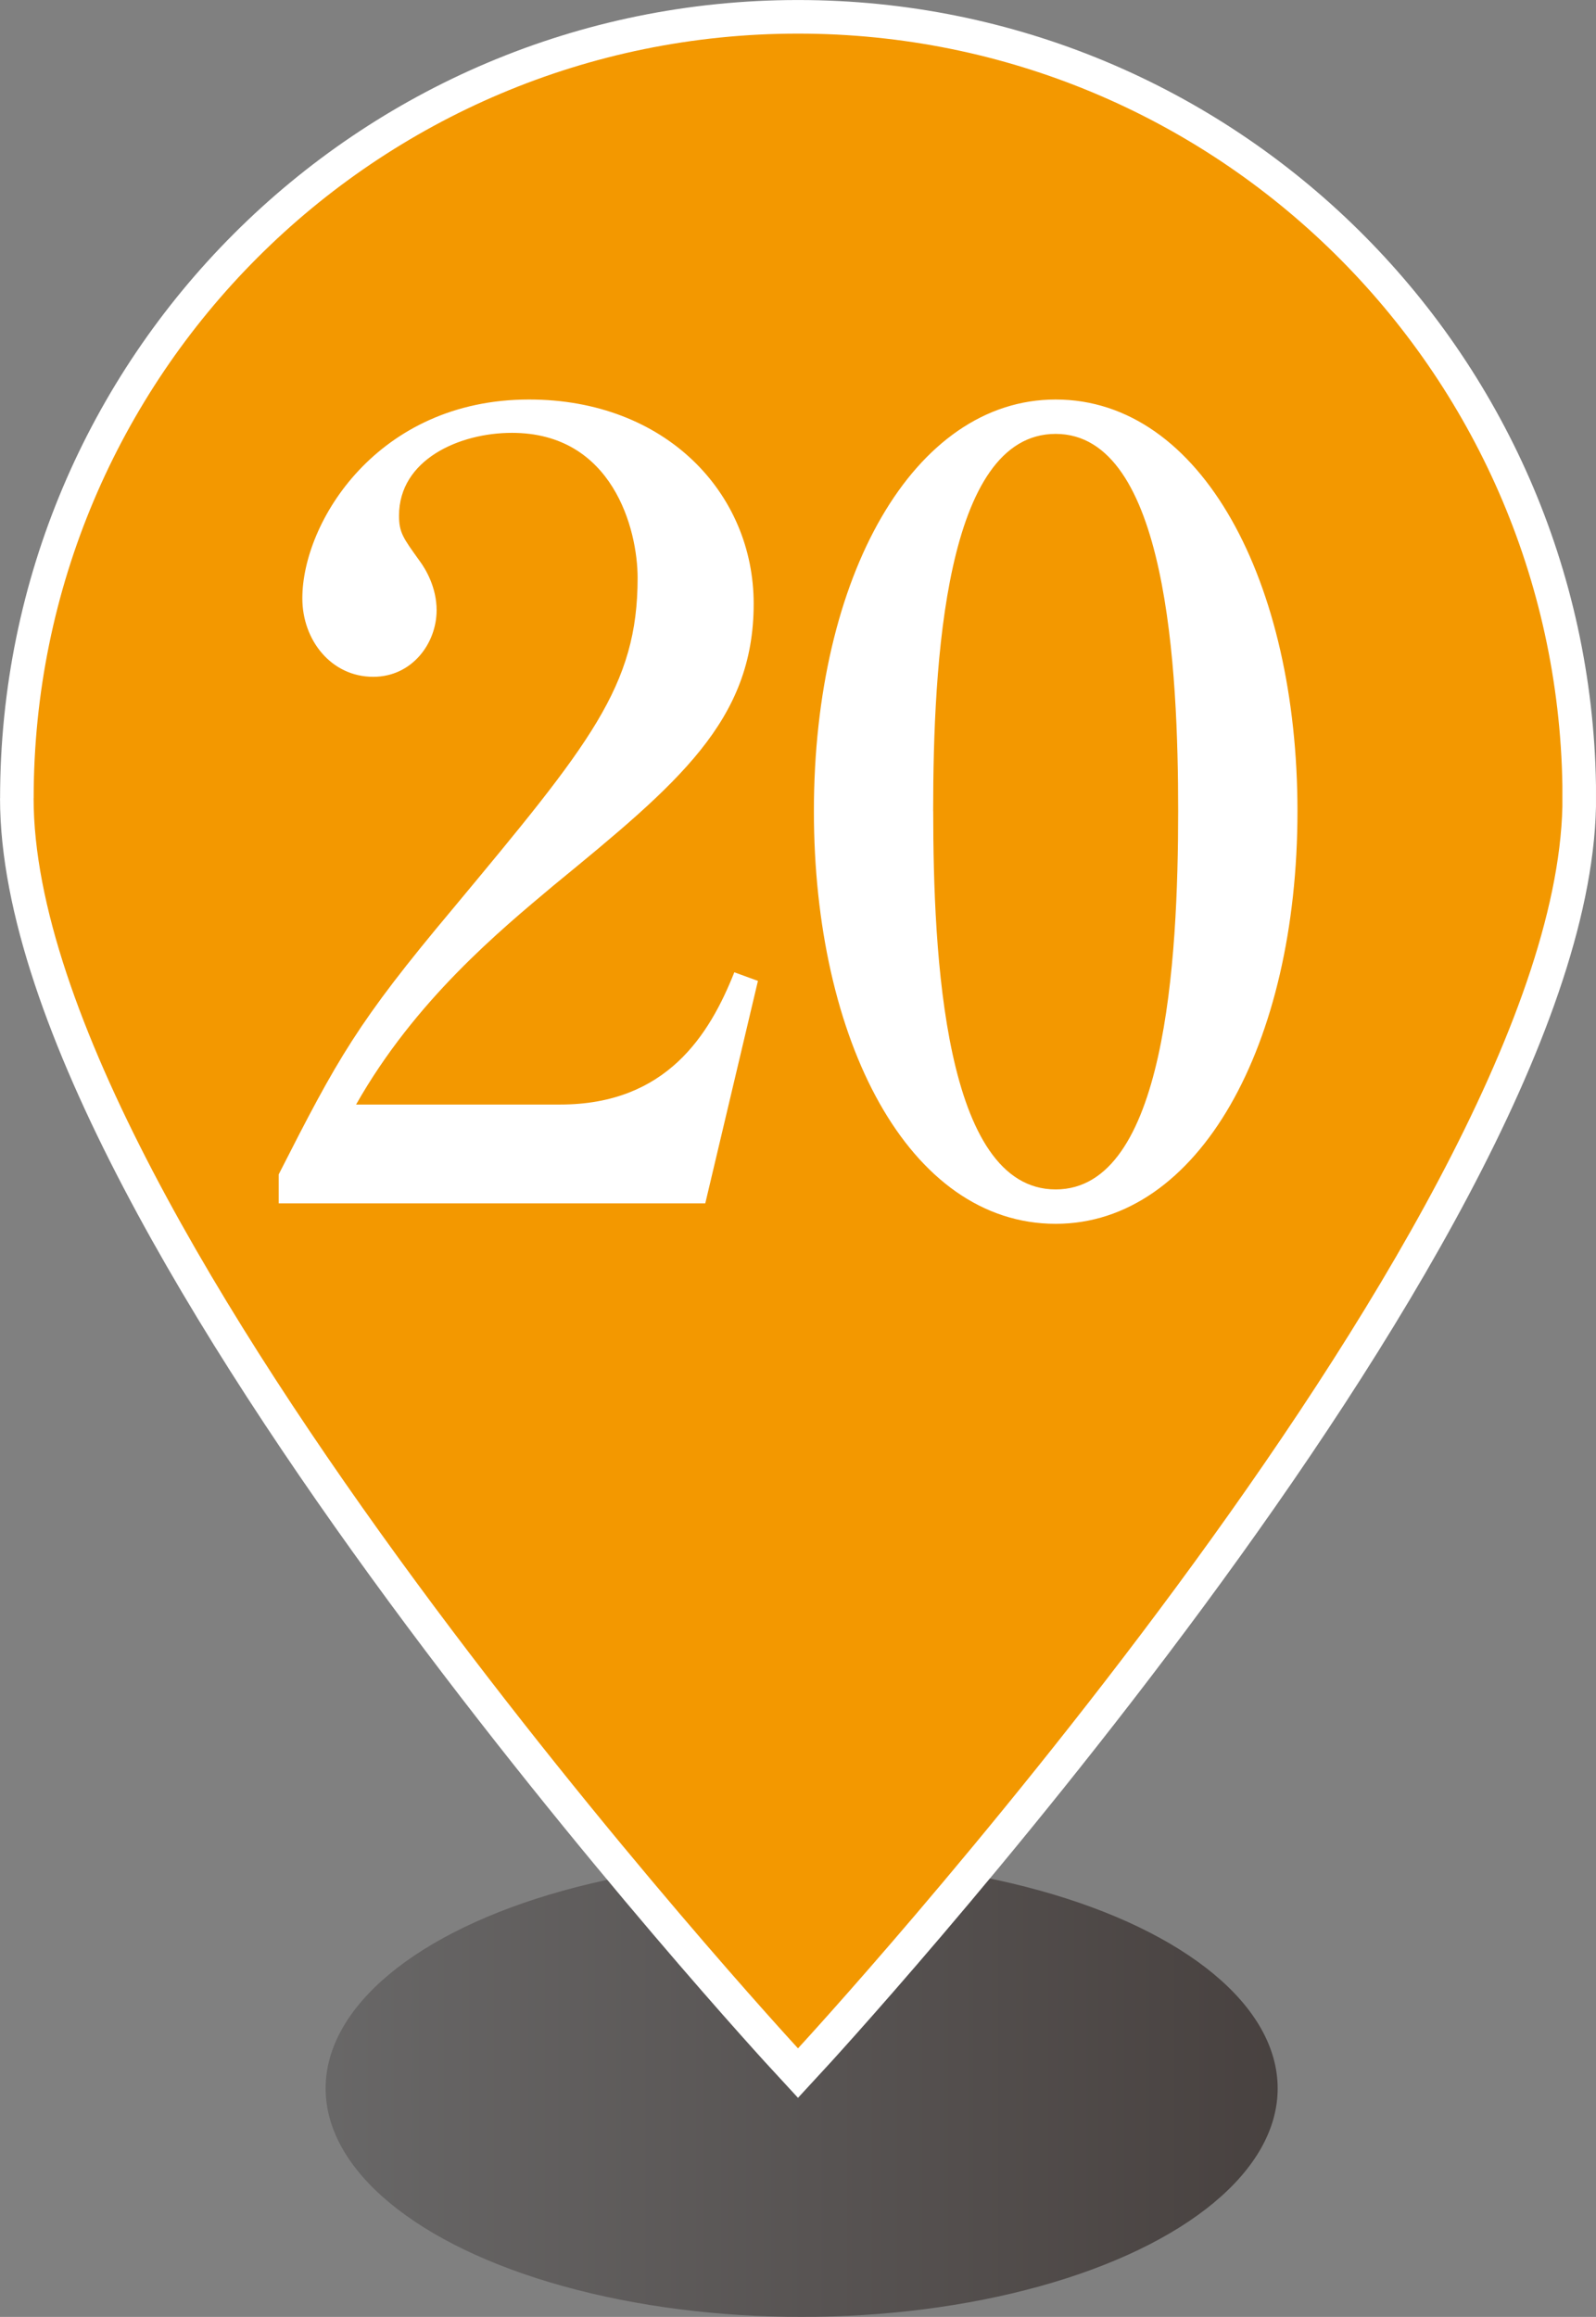
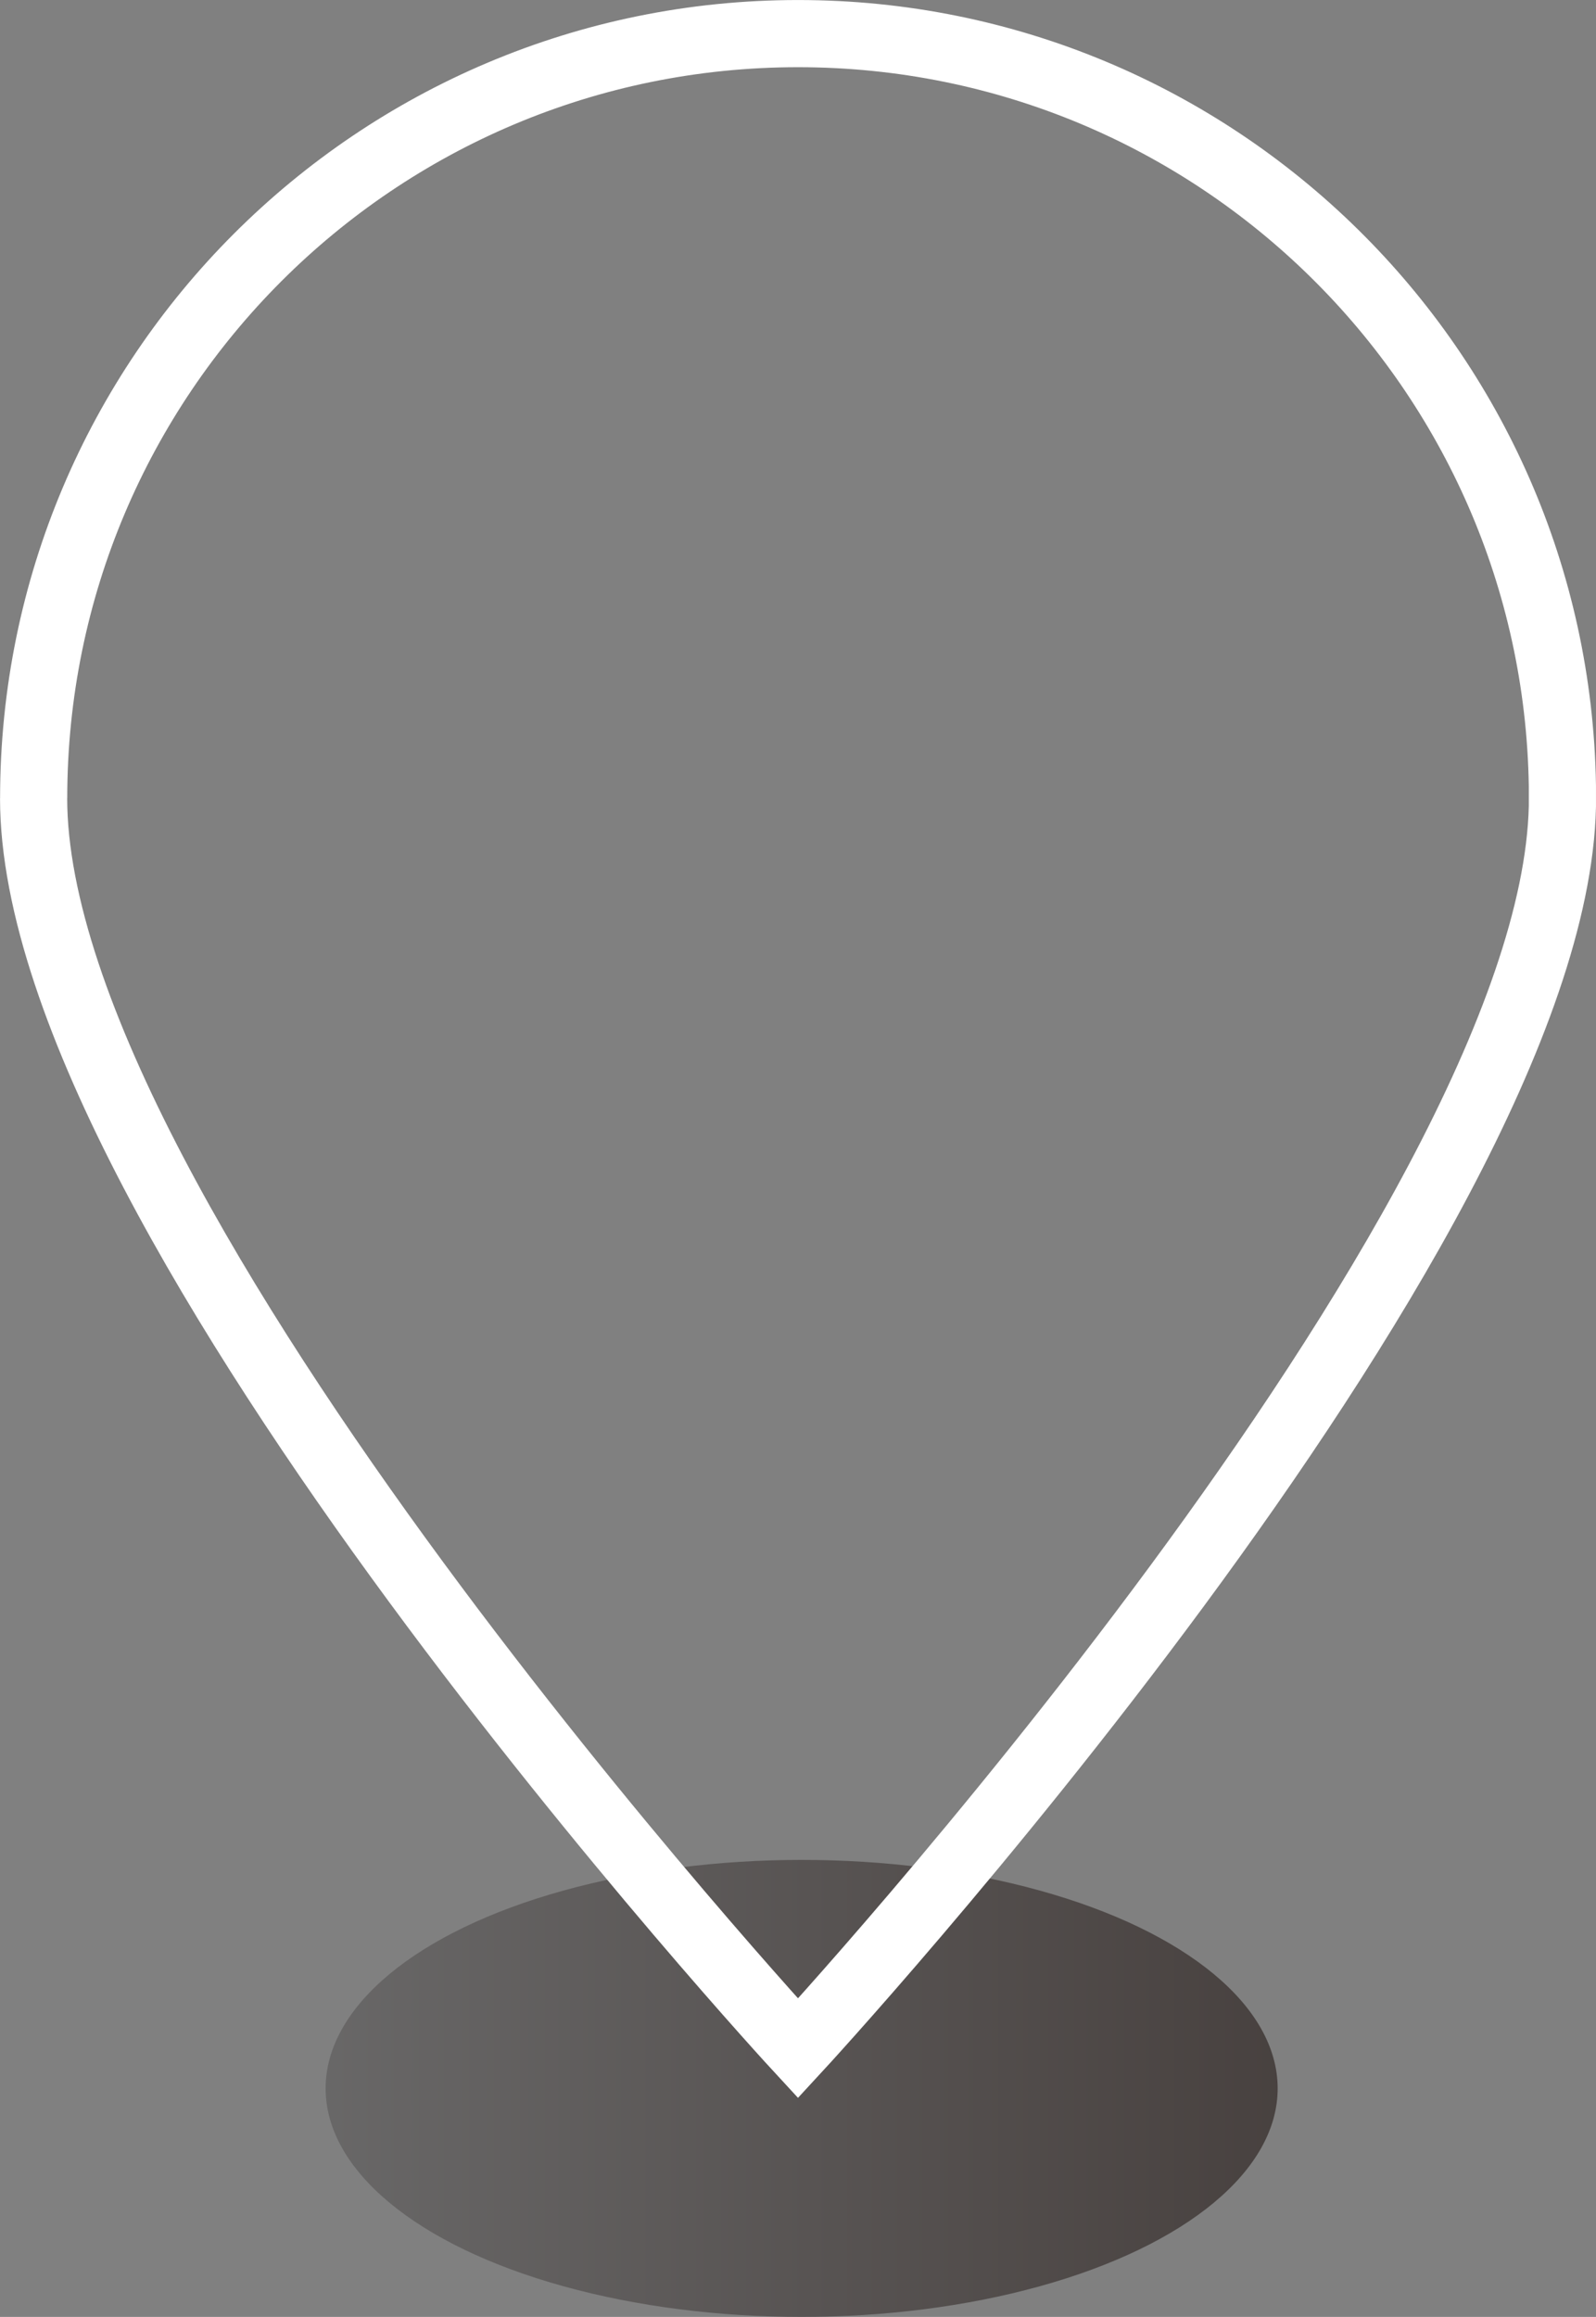
<svg xmlns="http://www.w3.org/2000/svg" width="28.918" height="41.976" viewBox="0 0 28.918 41.976">
  <rect x="0" y="0" width="28.918" height="41.976" fill="#808080" stroke="none" />
  <defs>
    <linearGradient id="a" data-name="名称未設定グラデーション 18" x1="5.9" y1="37.836" x2="23.15" y2="37.836" gradientUnits="userSpaceOnUse">
      <stop offset="0" stop-color="#595757" />
      <stop offset="1" stop-color="#231815" />
    </linearGradient>
  </defs>
  <g data-name="レイヤー 1">
    <ellipse cx="14.525" cy="37.836" rx="8.625" ry="4.14" fill="url(#a)" opacity=".6" />
    <path d="M.609 14.462c0 7.649 13.85 22.648 13.85 22.648s13.675-14.807 13.85-22.5v-.374C28.19 6.69 22.034.609 14.46.609 6.812.609.61 6.81.61 14.462" fill="none" stroke="#fff" stroke-miterlimit="10" stroke-width="1.217" />
-     <path d="M.609 14.462c0 7.649 13.85 22.648 13.85 22.648s13.675-14.807 13.85-22.5v-.374C28.19 6.69 22.034.609 14.46.609 6.812.609.61 6.81.61 14.462" fill="#f39800" />
-     <path d="M5.05 21.276c1.07-2.103 1.421-2.745 3.153-4.81 2.493-2.997 3.35-4.03 3.35-5.996 0-.876-.448-2.628-2.278-2.628-.954 0-2.045.486-2.045 1.499 0 .311.078.409.37.817.117.156.311.488.311.897 0 .603-.447 1.207-1.148 1.207-.76 0-1.285-.662-1.285-1.422 0-1.382 1.363-3.602 4.108-3.602 2.473 0 4.07 1.694 4.07 3.7 0 2.122-1.364 3.25-3.622 5.101-.974.817-2.512 2.083-3.582 3.972h3.699c1.927 0 2.706-1.266 3.154-2.396l.428.156-.954 4.03H5.05v-.525zm18.459-6.581c0 4.244-1.792 7.477-4.381 7.477-2.668 0-4.381-3.33-4.381-7.477 0-4.263 1.81-7.457 4.38-7.457 2.649 0 4.382 3.31 4.382 7.457zm-6.6 0c0 2.59.194 6.854 2.219 6.854 1.986 0 2.219-4.128 2.219-6.854 0-2.55-.194-6.834-2.22-6.834-2.005 0-2.219 4.147-2.219 6.834z" fill="#fff" />
  </g>
</svg>